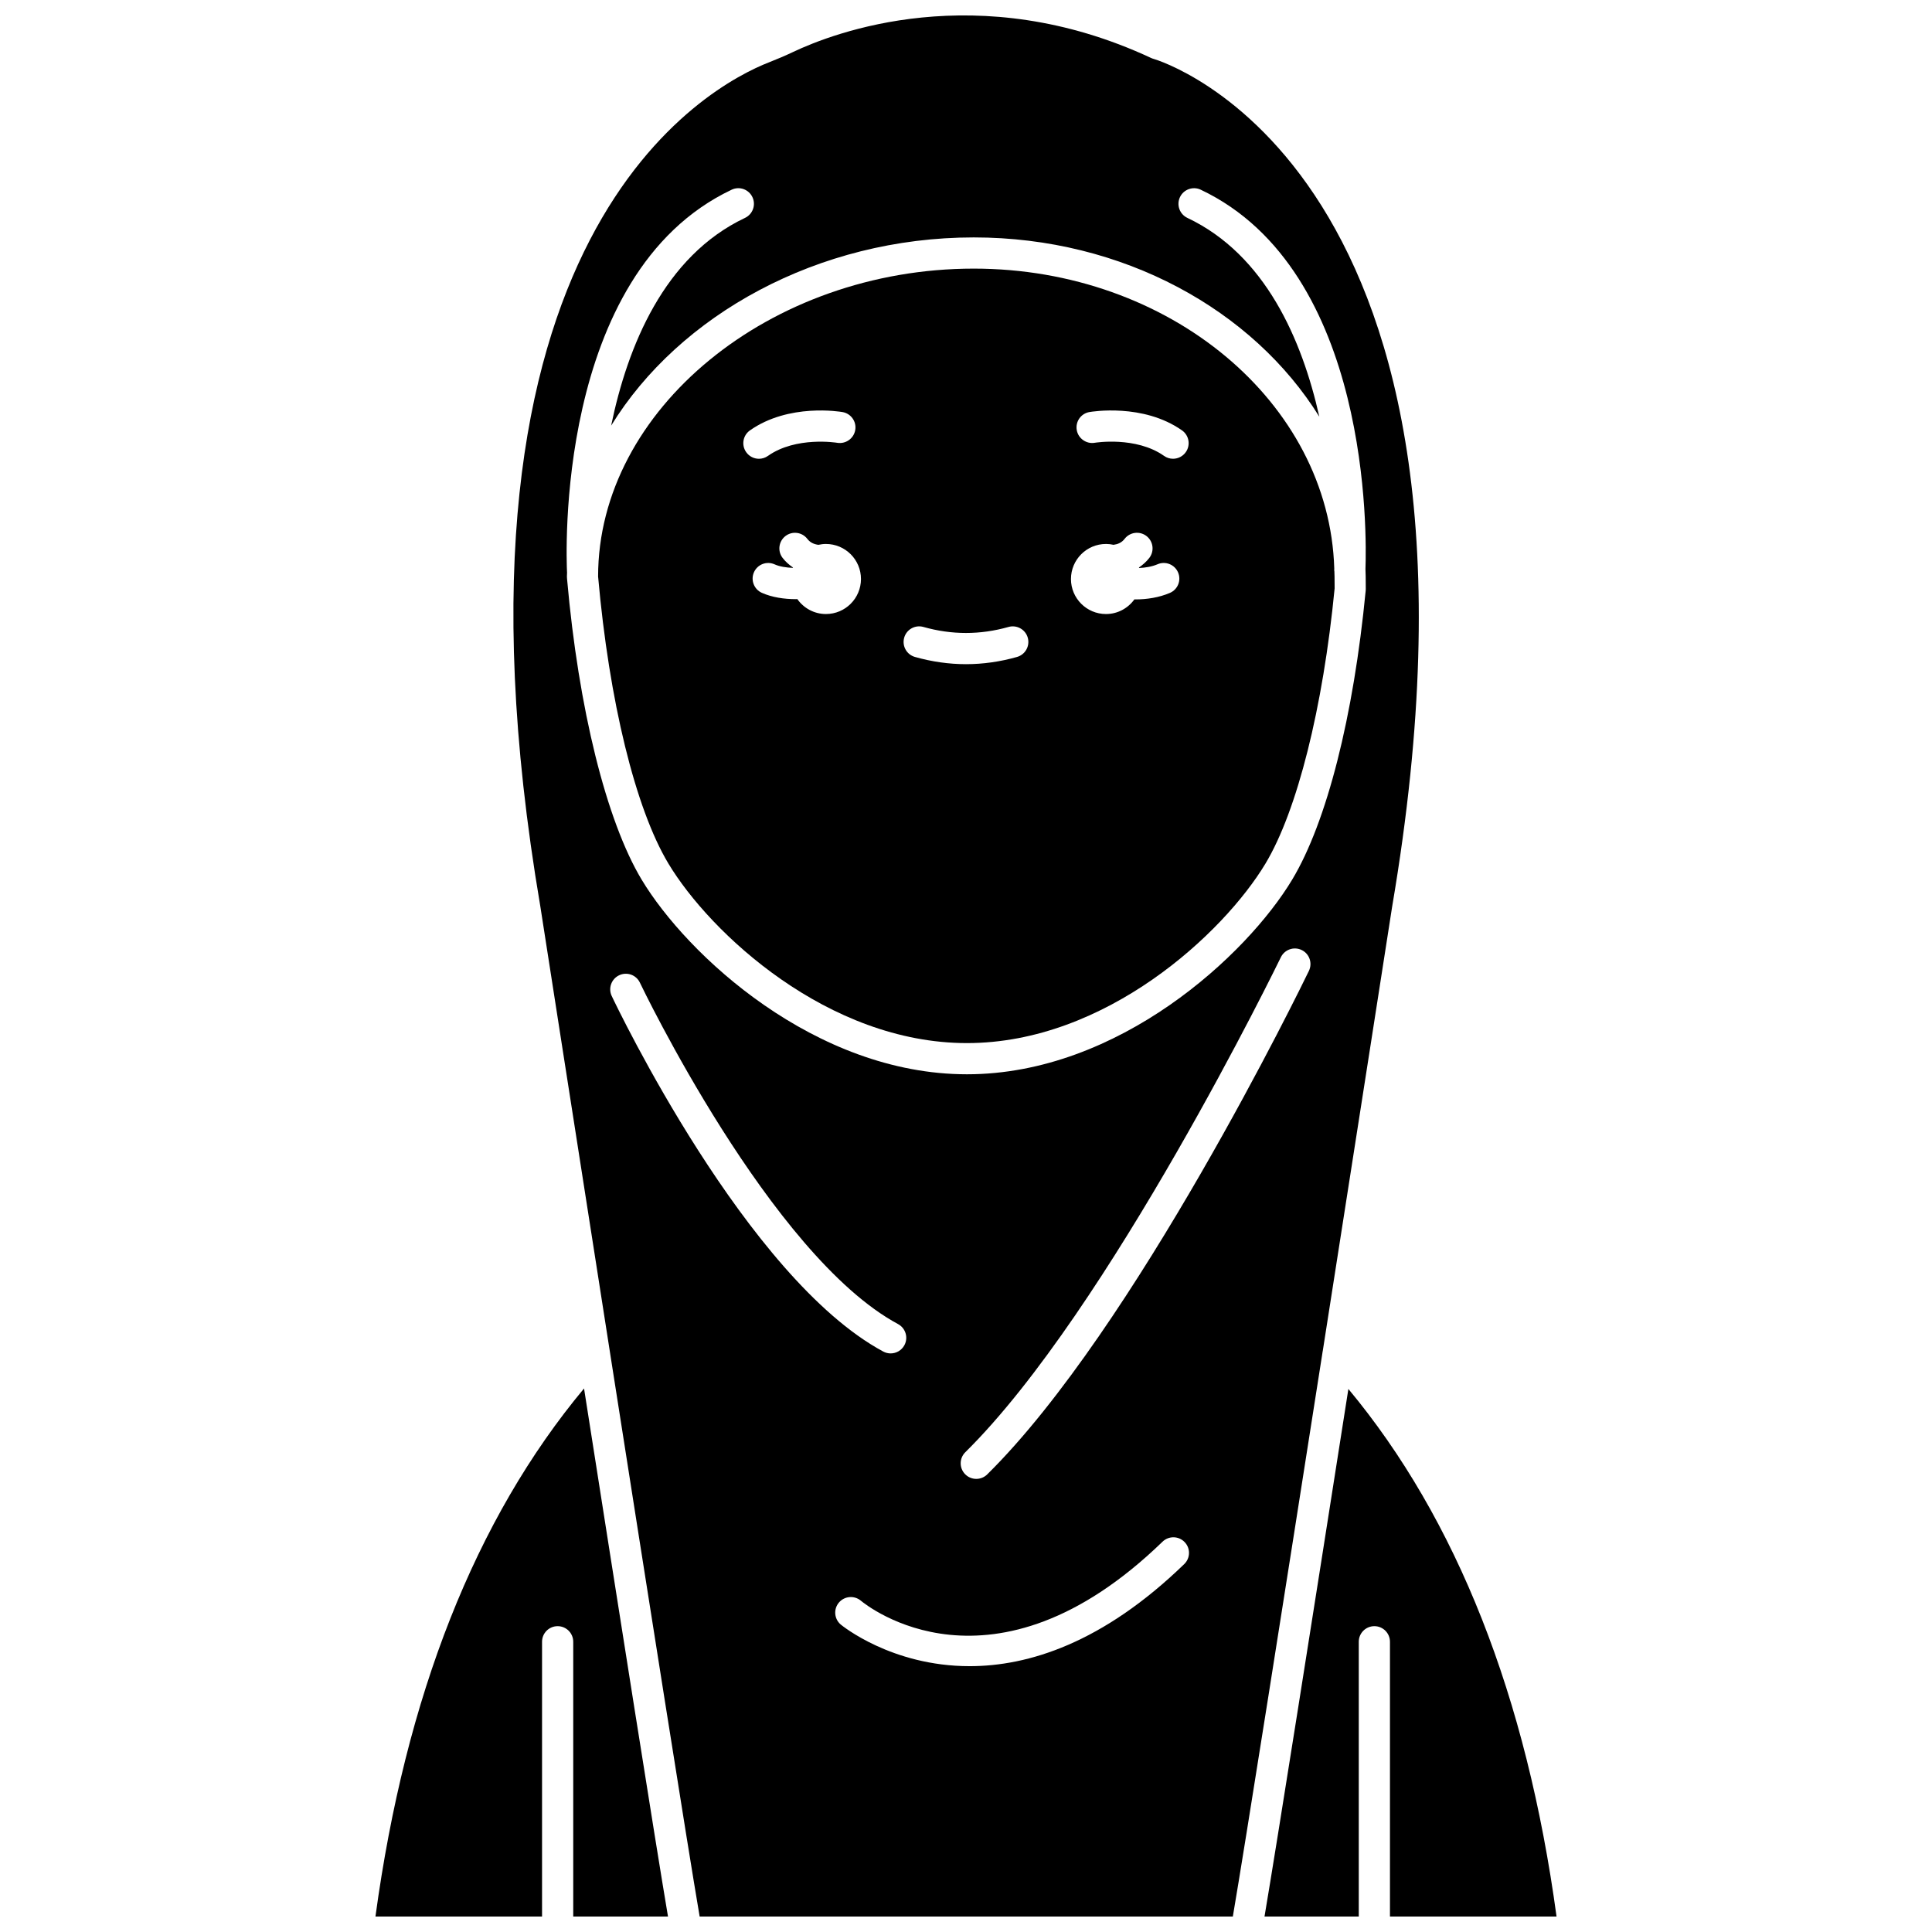
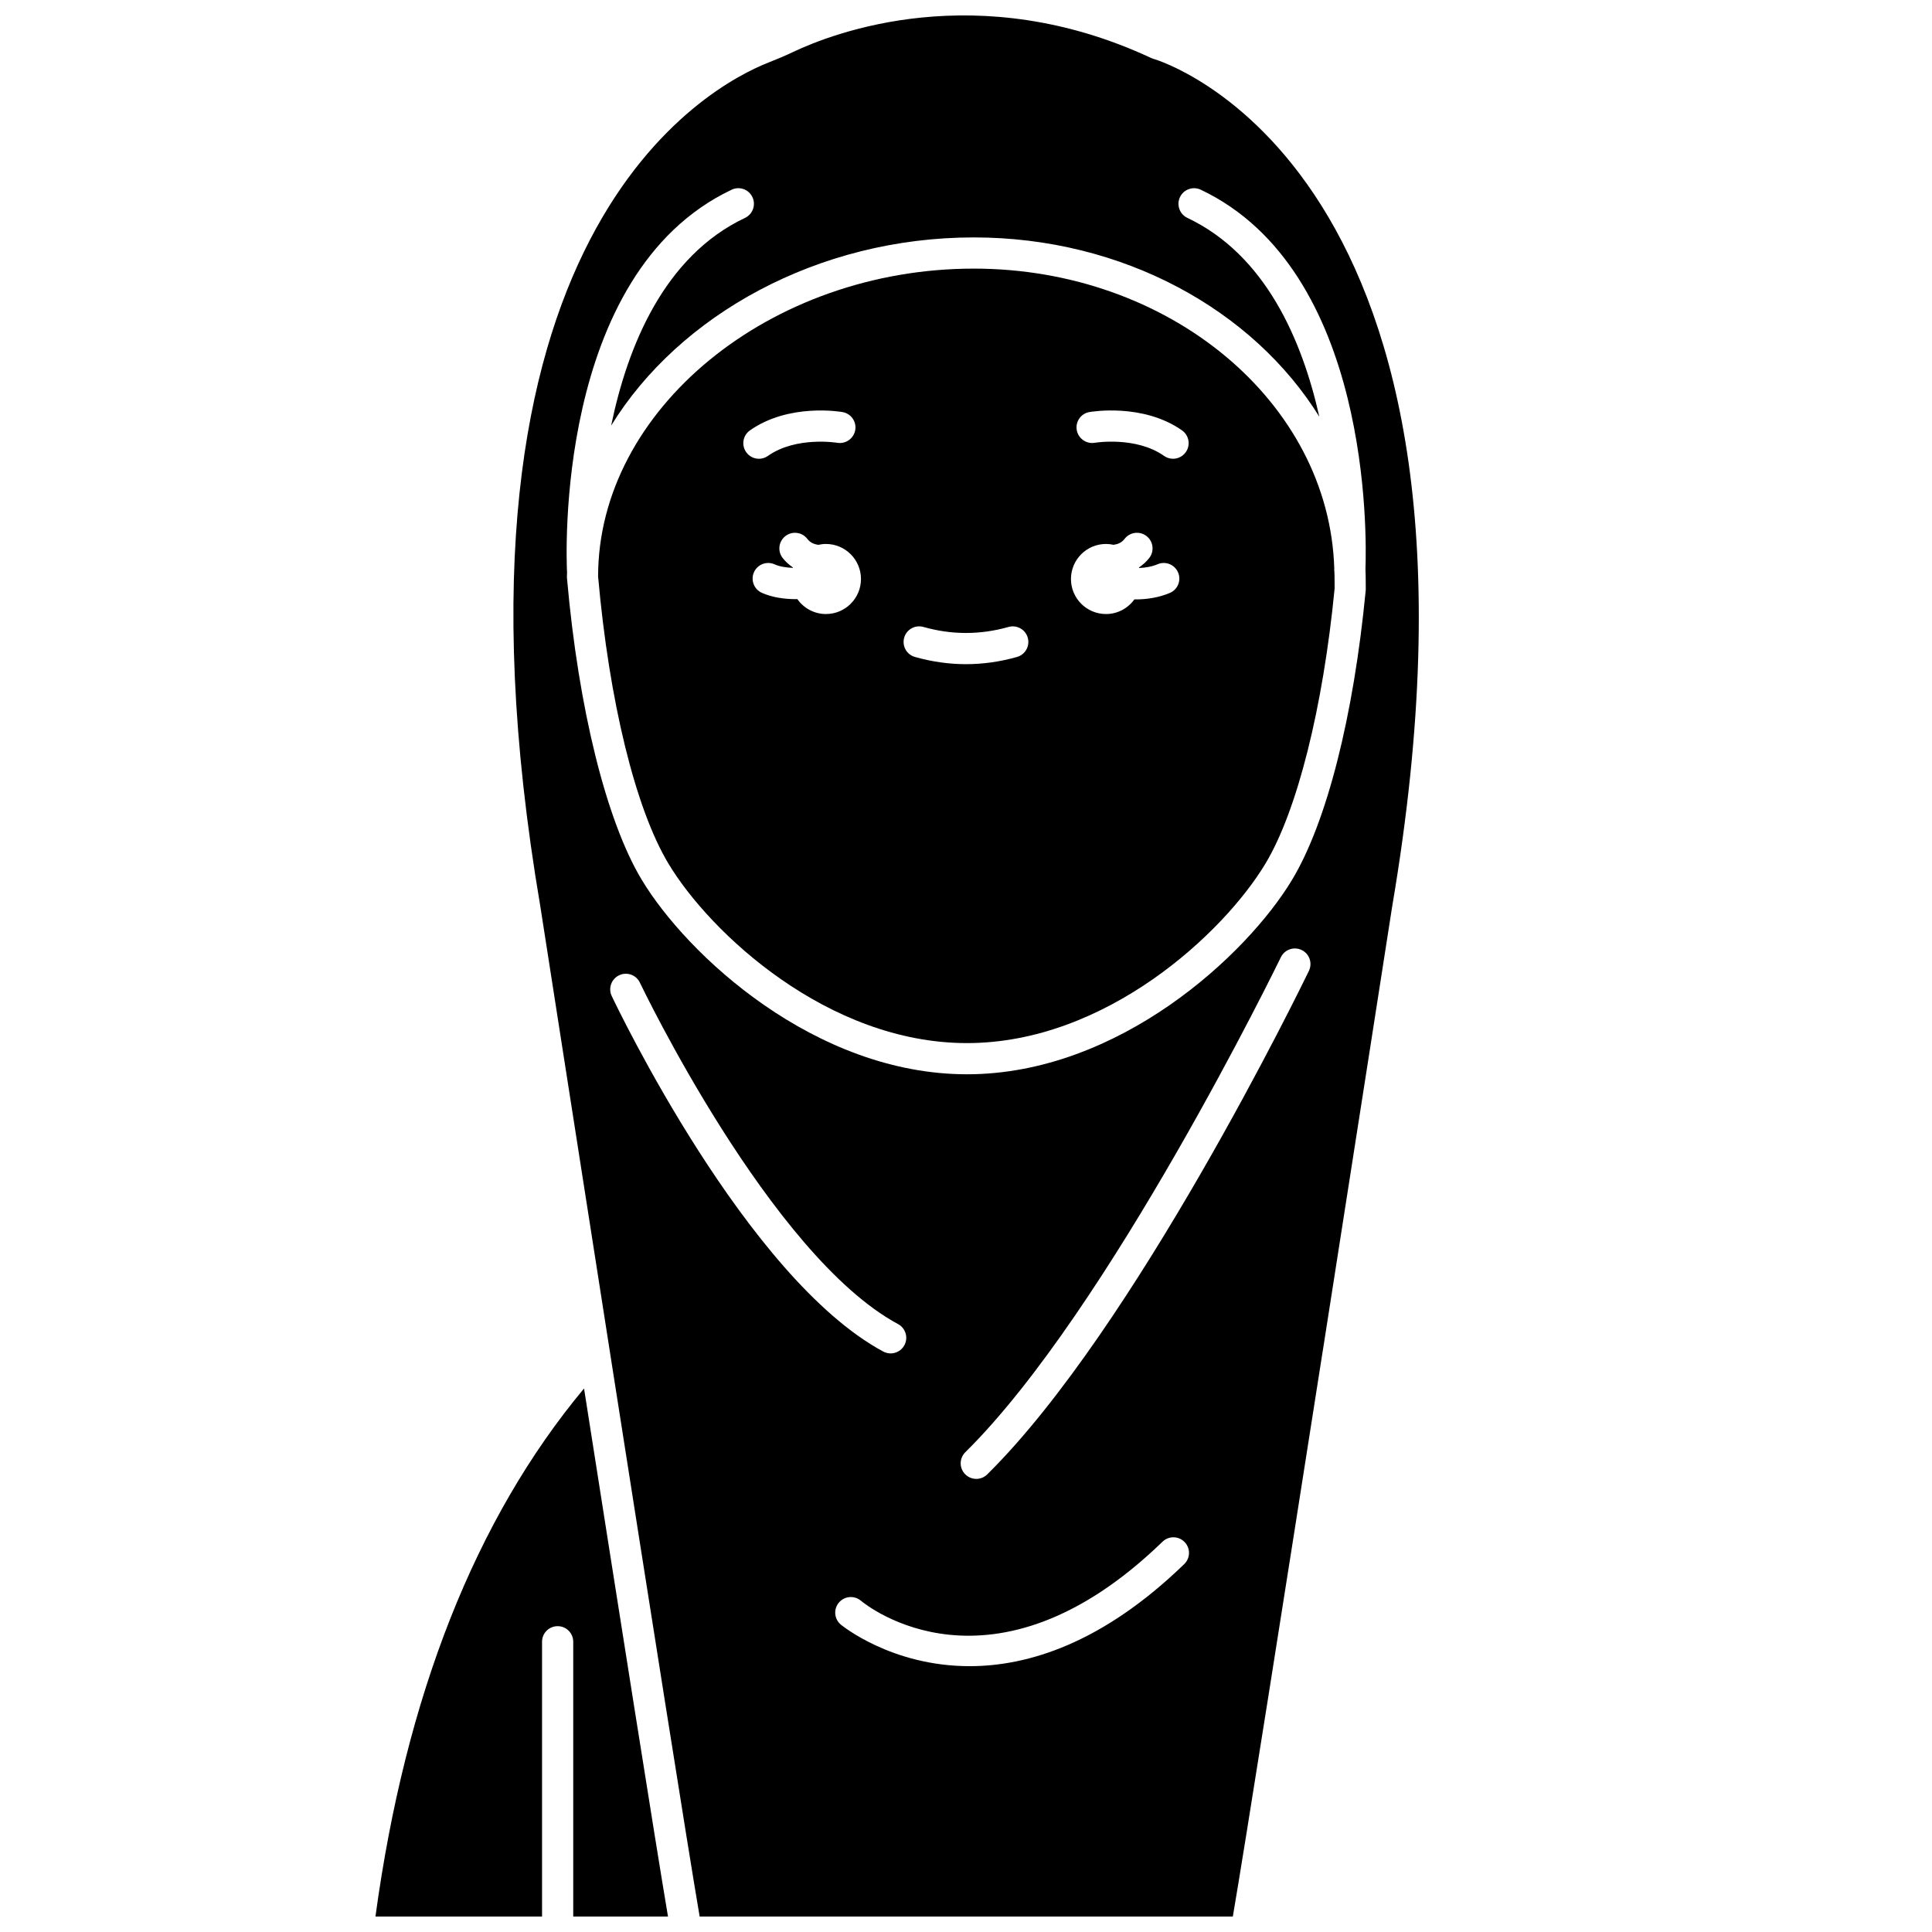
<svg xmlns="http://www.w3.org/2000/svg" width="800px" height="800px" version="1.1" viewBox="144 144 512 512">
  <defs>
    <clipPath id="c">
      <path d="m243 511h79v140.9h-79z" />
    </clipPath>
    <clipPath id="b">
      <path d="m280 148.09h240v503.81h-240z" />
    </clipPath>
    <clipPath id="a">
-       <path d="m479 512h78v139.9h-78z" />
+       <path d="m479 512v139.9h-78z" />
    </clipPath>
  </defs>
  <g clip-path="url(#c)">
    <path d="m243.5 651.9h44.148v-72.816c0-2.281 1.848-4.133 4.133-4.133s4.133 1.852 4.133 4.133v72.816h25.113c-3.344-19.773-13.02-81.098-22.25-139.94-28.758 34.484-47.336 81.492-55.277 139.94z" />
  </g>
  <g clip-path="url(#b)">
    <path d="m494.54 502.06c9.531-60.816 18.211-116.62 18.395-117.8 33.355-196.04-62.207-224.37-63.18-224.64-0.23-0.062-0.465-0.145-0.68-0.246-46.016-21.457-84.277-6.641-94.91-1.594-2.094 0.992-4.215 1.895-6.371 2.738-15.449 6.016-90.988 45.074-60.602 223.68 0.379 2.445 35.902 230.75 42.223 267.7h141.3c3.203-18.73 13.91-86.602 23.738-149.33 0.004-0.176 0.055-0.34 0.086-0.516zm-200.3-205.26c0-0.395 0.027-0.781 0.039-1.176 0-0.016-0.012-0.031-0.012-0.051-0.16-3.215-3.441-78.996 43.633-101.3 2.059-0.98 4.527-0.094 5.5 1.969 0.98 2.062 0.094 4.531-1.969 5.504-21.426 10.148-31.117 33.988-35.473 55.047 18.004-29.281 54.773-49.875 96.098-49.875 39.582 0 74.051 19.258 91.578 47.512-4.59-20.453-14.336-42.914-34.961-52.684-2.062-0.977-2.945-3.441-1.969-5.504 0.977-2.062 3.453-2.938 5.5-1.969 45.207 21.414 43.973 92.113 43.656 100.54 0.016 0.656 0.059 1.305 0.059 1.965l0.023 3.309c0 0.145-0.004 0.285-0.02 0.43-3.223 33.418-10.32 61.328-19.469 76.574-11.969 19.953-45.965 51.605-86.211 51.605-40.246-0.004-74.234-31.648-86.211-51.605-9.348-15.574-16.727-45.348-19.754-79.656-0.012-0.117-0.039-0.52-0.039-0.637zm11.875 111.16c-0.98-2.062-0.098-4.527 1.965-5.504 2.074-0.984 4.531-0.098 5.504 1.965 0.344 0.723 34.578 72.273 68.406 90.473 2.008 1.082 2.766 3.586 1.684 5.598-0.75 1.391-2.172 2.176-3.644 2.176-0.66 0-1.332-0.156-1.957-0.492-36.215-19.484-70.516-91.168-71.957-94.215zm151.72 150.54c-21.684 21.012-41.395 27.051-56.879 27.051-20.754 0-33.926-10.848-34.156-11.035-1.738-1.48-1.957-4.09-0.473-5.828 1.477-1.734 4.078-1.945 5.82-0.48 1.477 1.23 34.797 28.078 79.938-15.645 1.629-1.582 4.254-1.551 5.84 0.09 1.598 1.637 1.555 4.254-0.09 5.848zm33.039-157.21c-1.863 3.856-46.141 94.867-85.25 133.44-0.801 0.793-1.852 1.191-2.902 1.191-1.066 0-2.137-0.414-2.941-1.23-1.605-1.625-1.586-4.242 0.043-5.844 38.09-37.574 83.16-130.23 83.613-131.16 0.996-2.051 3.461-2.922 5.523-1.918 2.047 0.984 2.906 3.457 1.914 5.516z" />
  </g>
  <g clip-path="url(#a)">
-     <path d="m556.5 651.9c-7.93-58.367-26.465-105.33-55.164-139.81-9.219 58.793-18.887 120.04-22.227 139.81h24.98v-72.816c0-2.281 1.848-4.133 4.133-4.133s4.133 1.852 4.133 4.133v72.816z" />
-   </g>
+     </g>
  <path d="m400.25 420.43c36.836 0 68.086-29.195 79.129-47.598 8.391-13.988 15.234-41.23 18.312-72.902l-0.023-3.109v-0.027c0-0.465-0.031-0.918-0.043-1.375 0-0.09-0.047-0.168-0.043-0.266 0-0.027 0.008-0.223 0.016-0.488-1.332-44.016-43.664-79.48-95.543-79.48-53.961 0-99.551 37.371-99.551 81.605 2.93 33.031 9.887 61.488 18.617 76.039 11.039 18.406 42.289 47.602 79.129 47.602zm32.445-167.23c0.582-0.098 14.242-2.398 24.555 4.859 1.863 1.312 2.316 3.894 0.996 5.762-0.801 1.141-2.082 1.754-3.383 1.754-0.824 0-1.652-0.242-2.375-0.758-7.465-5.258-18.254-3.492-18.363-3.477-2.203 0.387-4.387-1.121-4.773-3.367-0.391-2.242 1.102-4.379 3.344-4.773zm4.406 34.953c0.688 0 1.355 0.086 2 0.227 1.105-0.148 2.141-0.547 2.926-1.57 1.395-1.816 3.984-2.148 5.797-0.762 1.809 1.391 2.152 3.984 0.762 5.797-0.793 1.027-1.734 1.84-2.75 2.547 0.016 0.047 0.027 0.09 0.043 0.133 1.664-0.074 3.383-0.348 4.898-0.996 2.078-0.906 4.531 0.07 5.426 2.172 0.902 2.102-0.074 4.531-2.172 5.426-2.871 1.23-6.098 1.723-9.141 1.723-0.09 0-0.172-0.012-0.262-0.012-1.688 2.344-4.418 3.887-7.527 3.887-5.125 0-9.285-4.16-9.285-9.285 0.008-5.125 4.156-9.285 9.285-9.285zm-53.484 24.844c0.617-2.203 2.922-3.473 5.102-2.848 7.508 2.125 15.043 2.125 22.547 0 2.18-0.617 4.481 0.648 5.102 2.848 0.621 2.195-0.652 4.481-2.848 5.102-4.484 1.273-9.035 1.914-13.523 1.914s-9.043-0.645-13.523-1.914c-2.199-0.621-3.477-2.906-2.856-5.102zm-20.73-6.273c-3.141 0-5.906-1.57-7.59-3.961-0.125 0-0.238 0.02-0.363 0.02-3.121 0-6.352-0.48-9.035-1.68-2.082-0.934-3.016-3.379-2.086-5.461 0.93-2.078 3.363-3.023 5.461-2.086 1.355 0.609 3.102 0.871 4.848 0.934 0.012-0.031 0.02-0.066 0.027-0.098-1.012-0.707-1.961-1.512-2.75-2.543-1.395-1.809-1.051-4.406 0.762-5.797 1.816-1.391 4.402-1.051 5.797 0.762 0.785 1.023 1.824 1.422 2.926 1.57 0.645-0.141 1.309-0.227 2-0.227 5.125 0 9.285 4.16 9.285 9.285-0.004 5.125-4.156 9.281-9.281 9.281zm-20.152-48.66c10.312-7.262 23.977-4.961 24.555-4.859 2.25 0.398 3.75 2.539 3.352 4.785-0.398 2.246-2.543 3.727-4.773 3.356-0.113-0.016-10.91-1.781-18.363 3.477-0.723 0.512-1.555 0.758-2.375 0.758-1.297 0-2.578-0.609-3.383-1.754-1.324-1.867-0.875-4.449 0.988-5.762z" />
</svg>